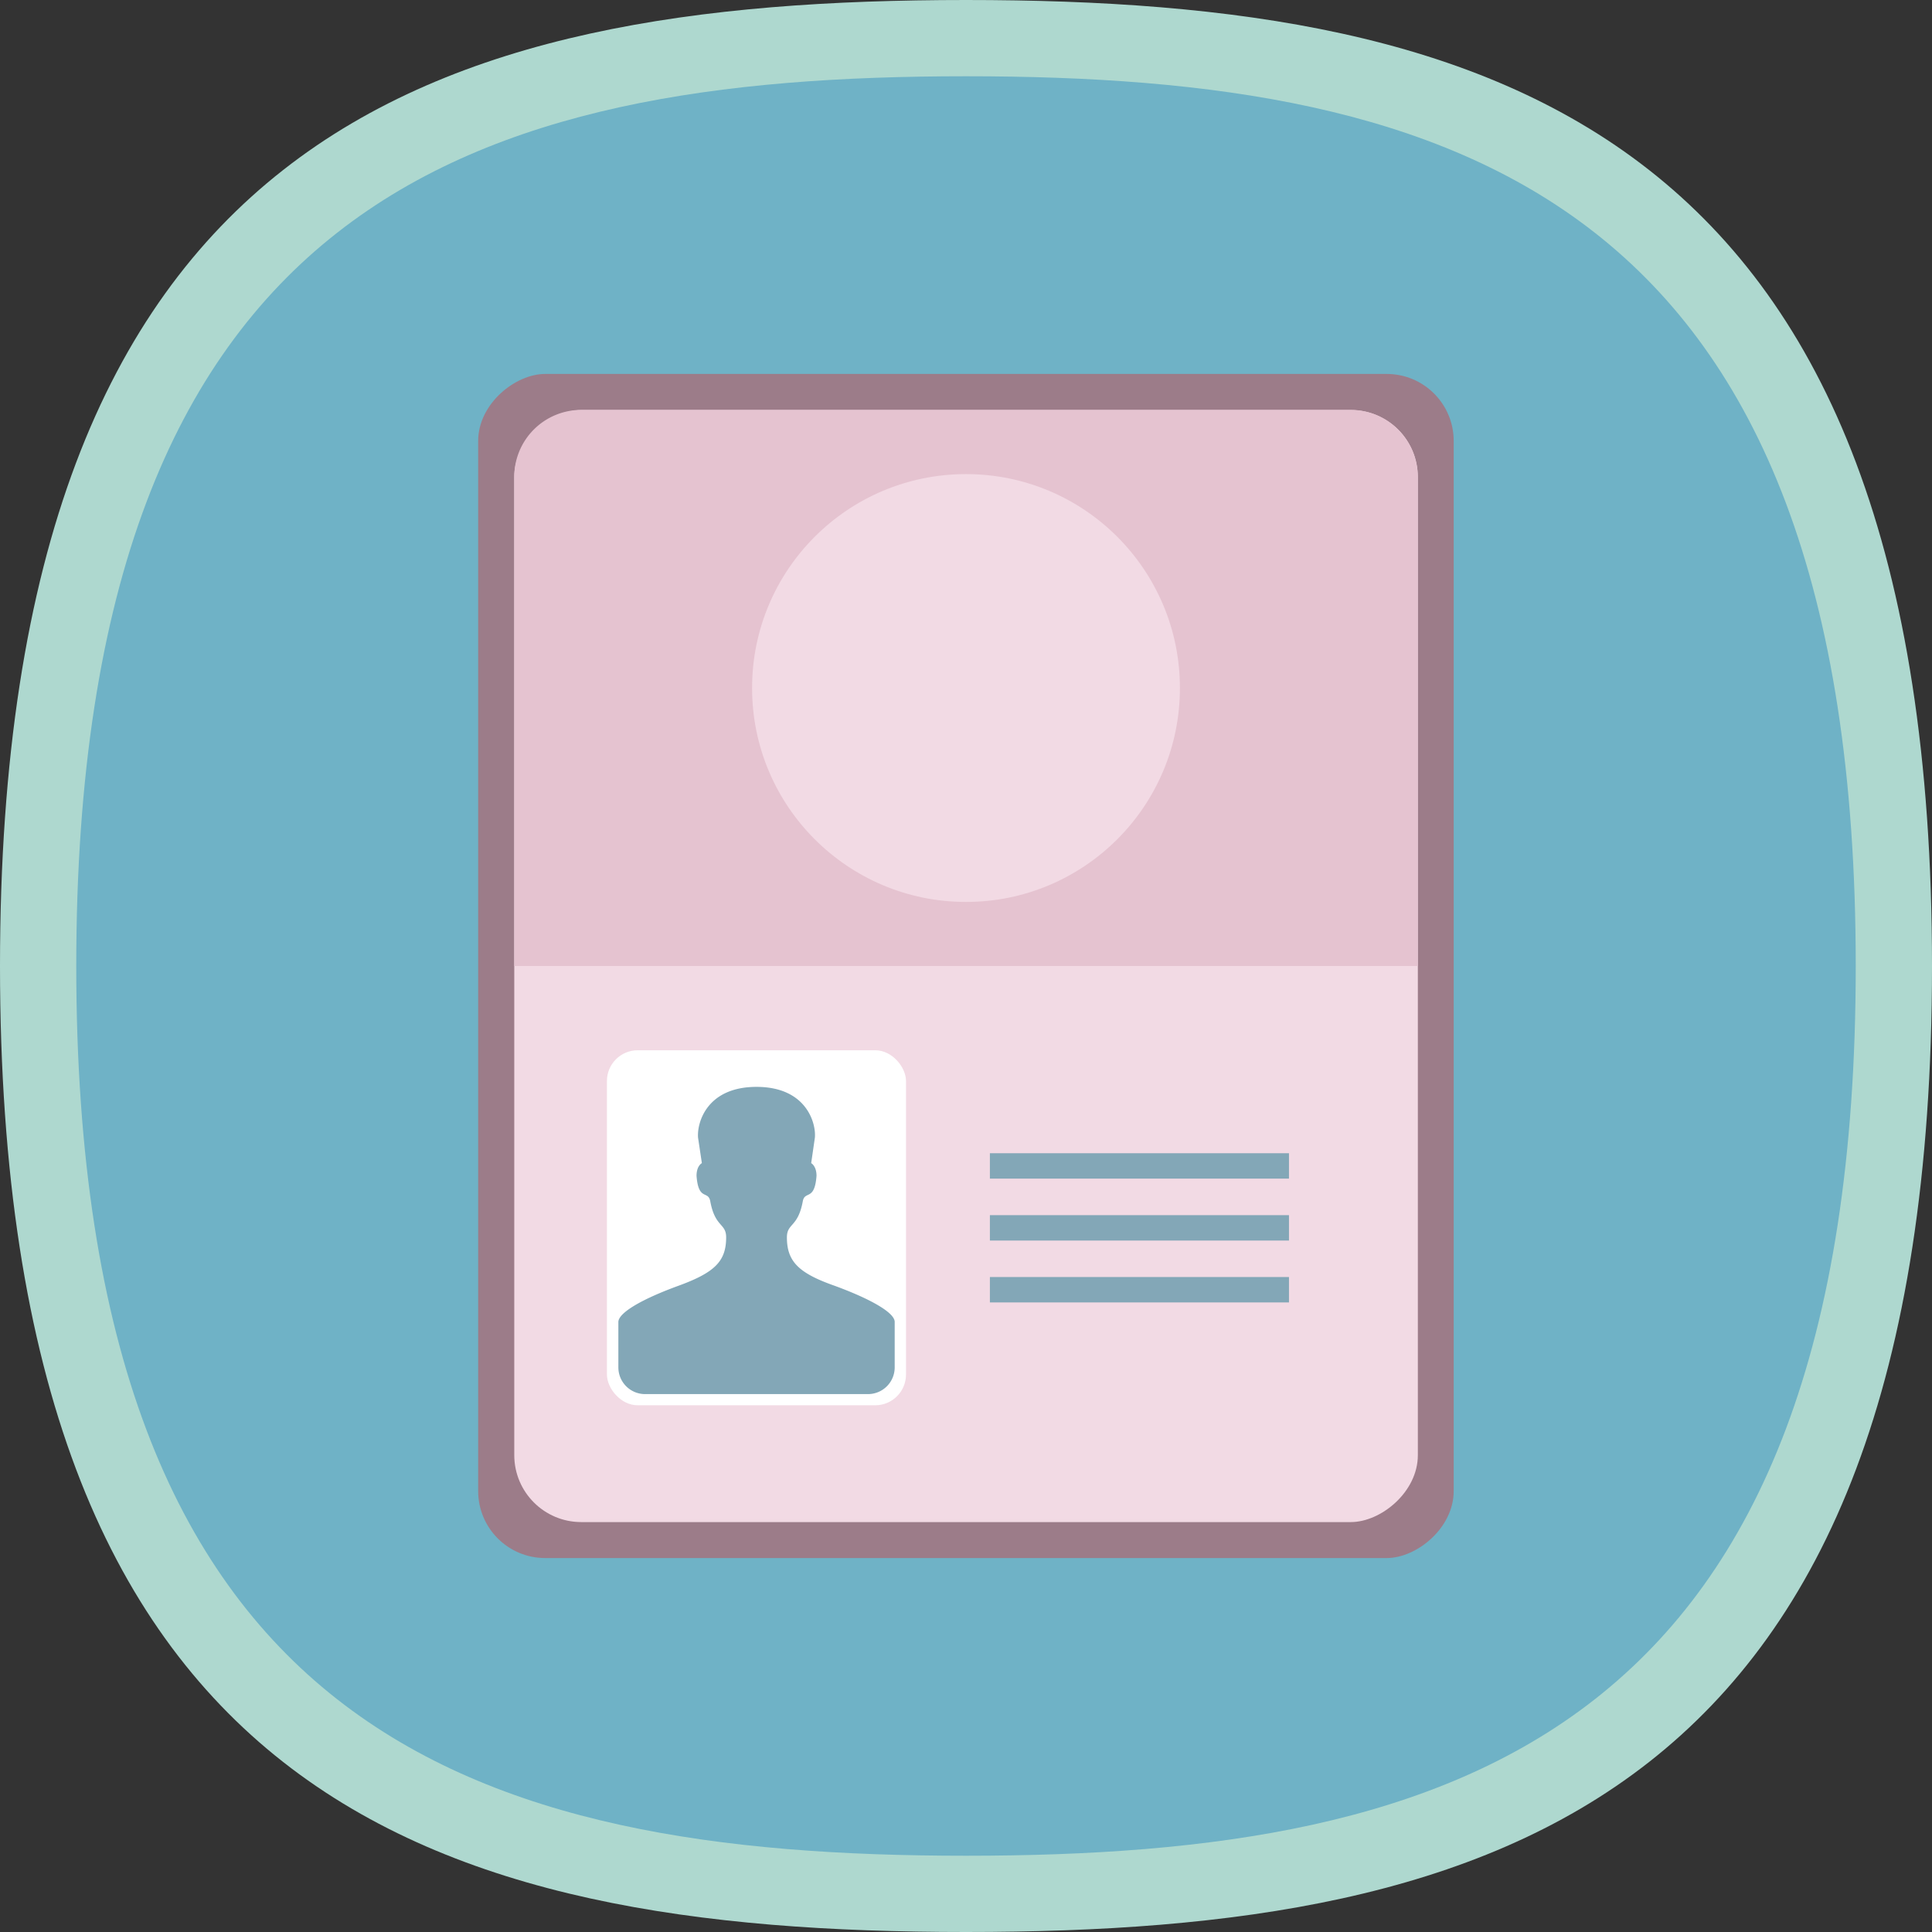
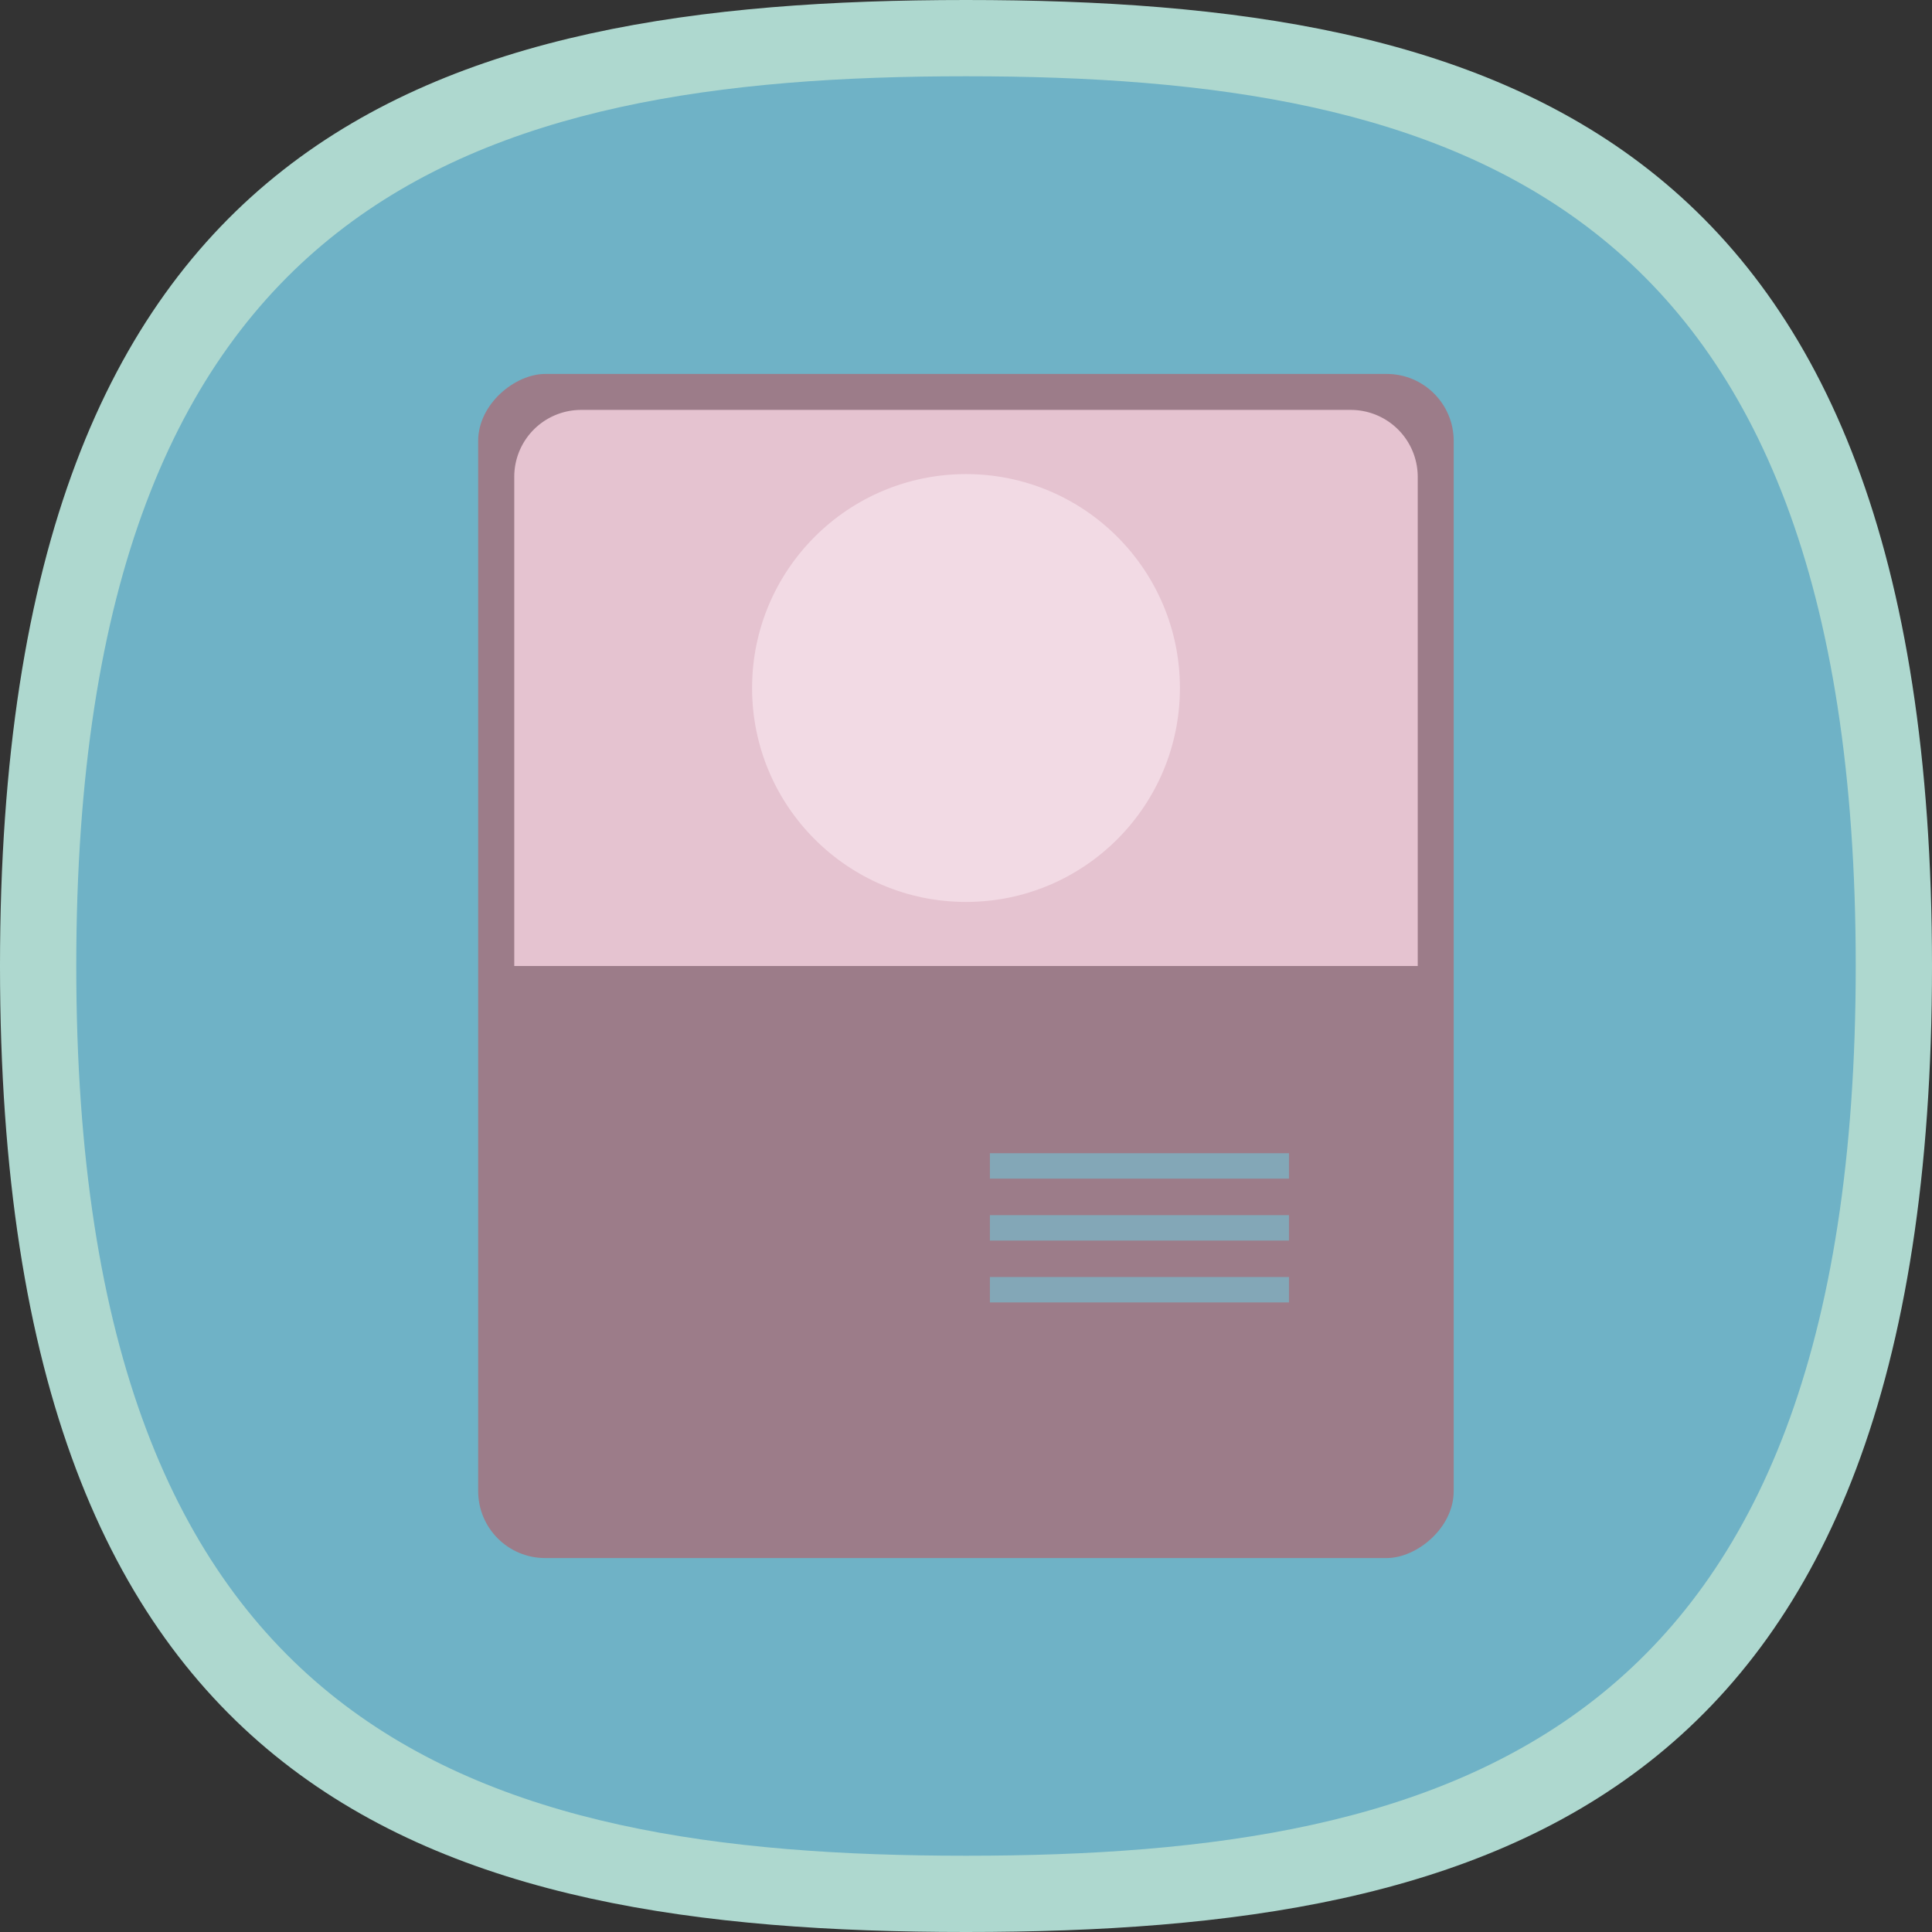
<svg xmlns="http://www.w3.org/2000/svg" viewBox="0 0 152 152">
  <rect x="0" y="0" width="152" height="152" fill="#333333" stroke="none" />
  <path d="M152 76c0 65.65-34 76-76 76h0c-41.95 0-76-10.35-76-76S34.05 0 76 0h0c42 0 76 10.35 76 76z" fill="#aed8cf" />
  <path d="M146 76c0 60.47-31.36 70-70 70h0c-38.64 0-70-9.53-70-70S37.36 6 76 6h0c38.64 0 70 9.53 70 70z" fill="#6fb2c6" />
  <g transform="matrix(0 -1 1 0 0 152)">
    <rect x="29.42" y="37.62" width="93.16" height="76.75" rx="5.27" fill="#9c7c89" />
-     <rect x="32.25" y="40.46" width="87.49" height="71.09" rx="5.27" fill="#f2dae4" />
  </g>
  <path d="M77.88 90.73h23.53v2H77.88zm0 4.87h23.53v2H77.88zm0 4.87h23.53v2H77.88z" fill="#83a7b7" />
-   <rect x="47.75" y="82.63" width="23.53" height="27.93" rx="2.42" fill="#fff" />
  <path d="M111.54,76V37.52a5.27,5.27,0,0,0-5.26-5.27H45.72a5.26,5.26,0,0,0-5.26,5.27V76Z" fill="#e5c3d0" />
-   <path d="M65.67 101.16c-2.85-1-3.76-1.92-3.76-3.81 0-1.13.87-.77 1.25-2.84.16-.86.93 0 1.08-2 0-.78-.42-1-.42-1l.29-2c.11-1.11-.64-4-4.59-4s-4.7 2.87-4.6 4l.3 2s-.42.2-.42 1c.15 2 .92 1.12 1.08 2 .38 2.07 1.25 1.71 1.25 2.84 0 1.89-.91 2.77-3.76 3.81s-4.72 2.12-4.72 2.85v3.57a2.1 2.1 0 0 0 2.09 2.1h17.55a2.1 2.1 0 0 0 2.1-2.1V104c0-.72-1.86-1.79-4.72-2.84z" fill="#83a7b7" />
  <circle cx="76" cy="54.13" r="16.83" fill="#f2dae4" />
</svg>